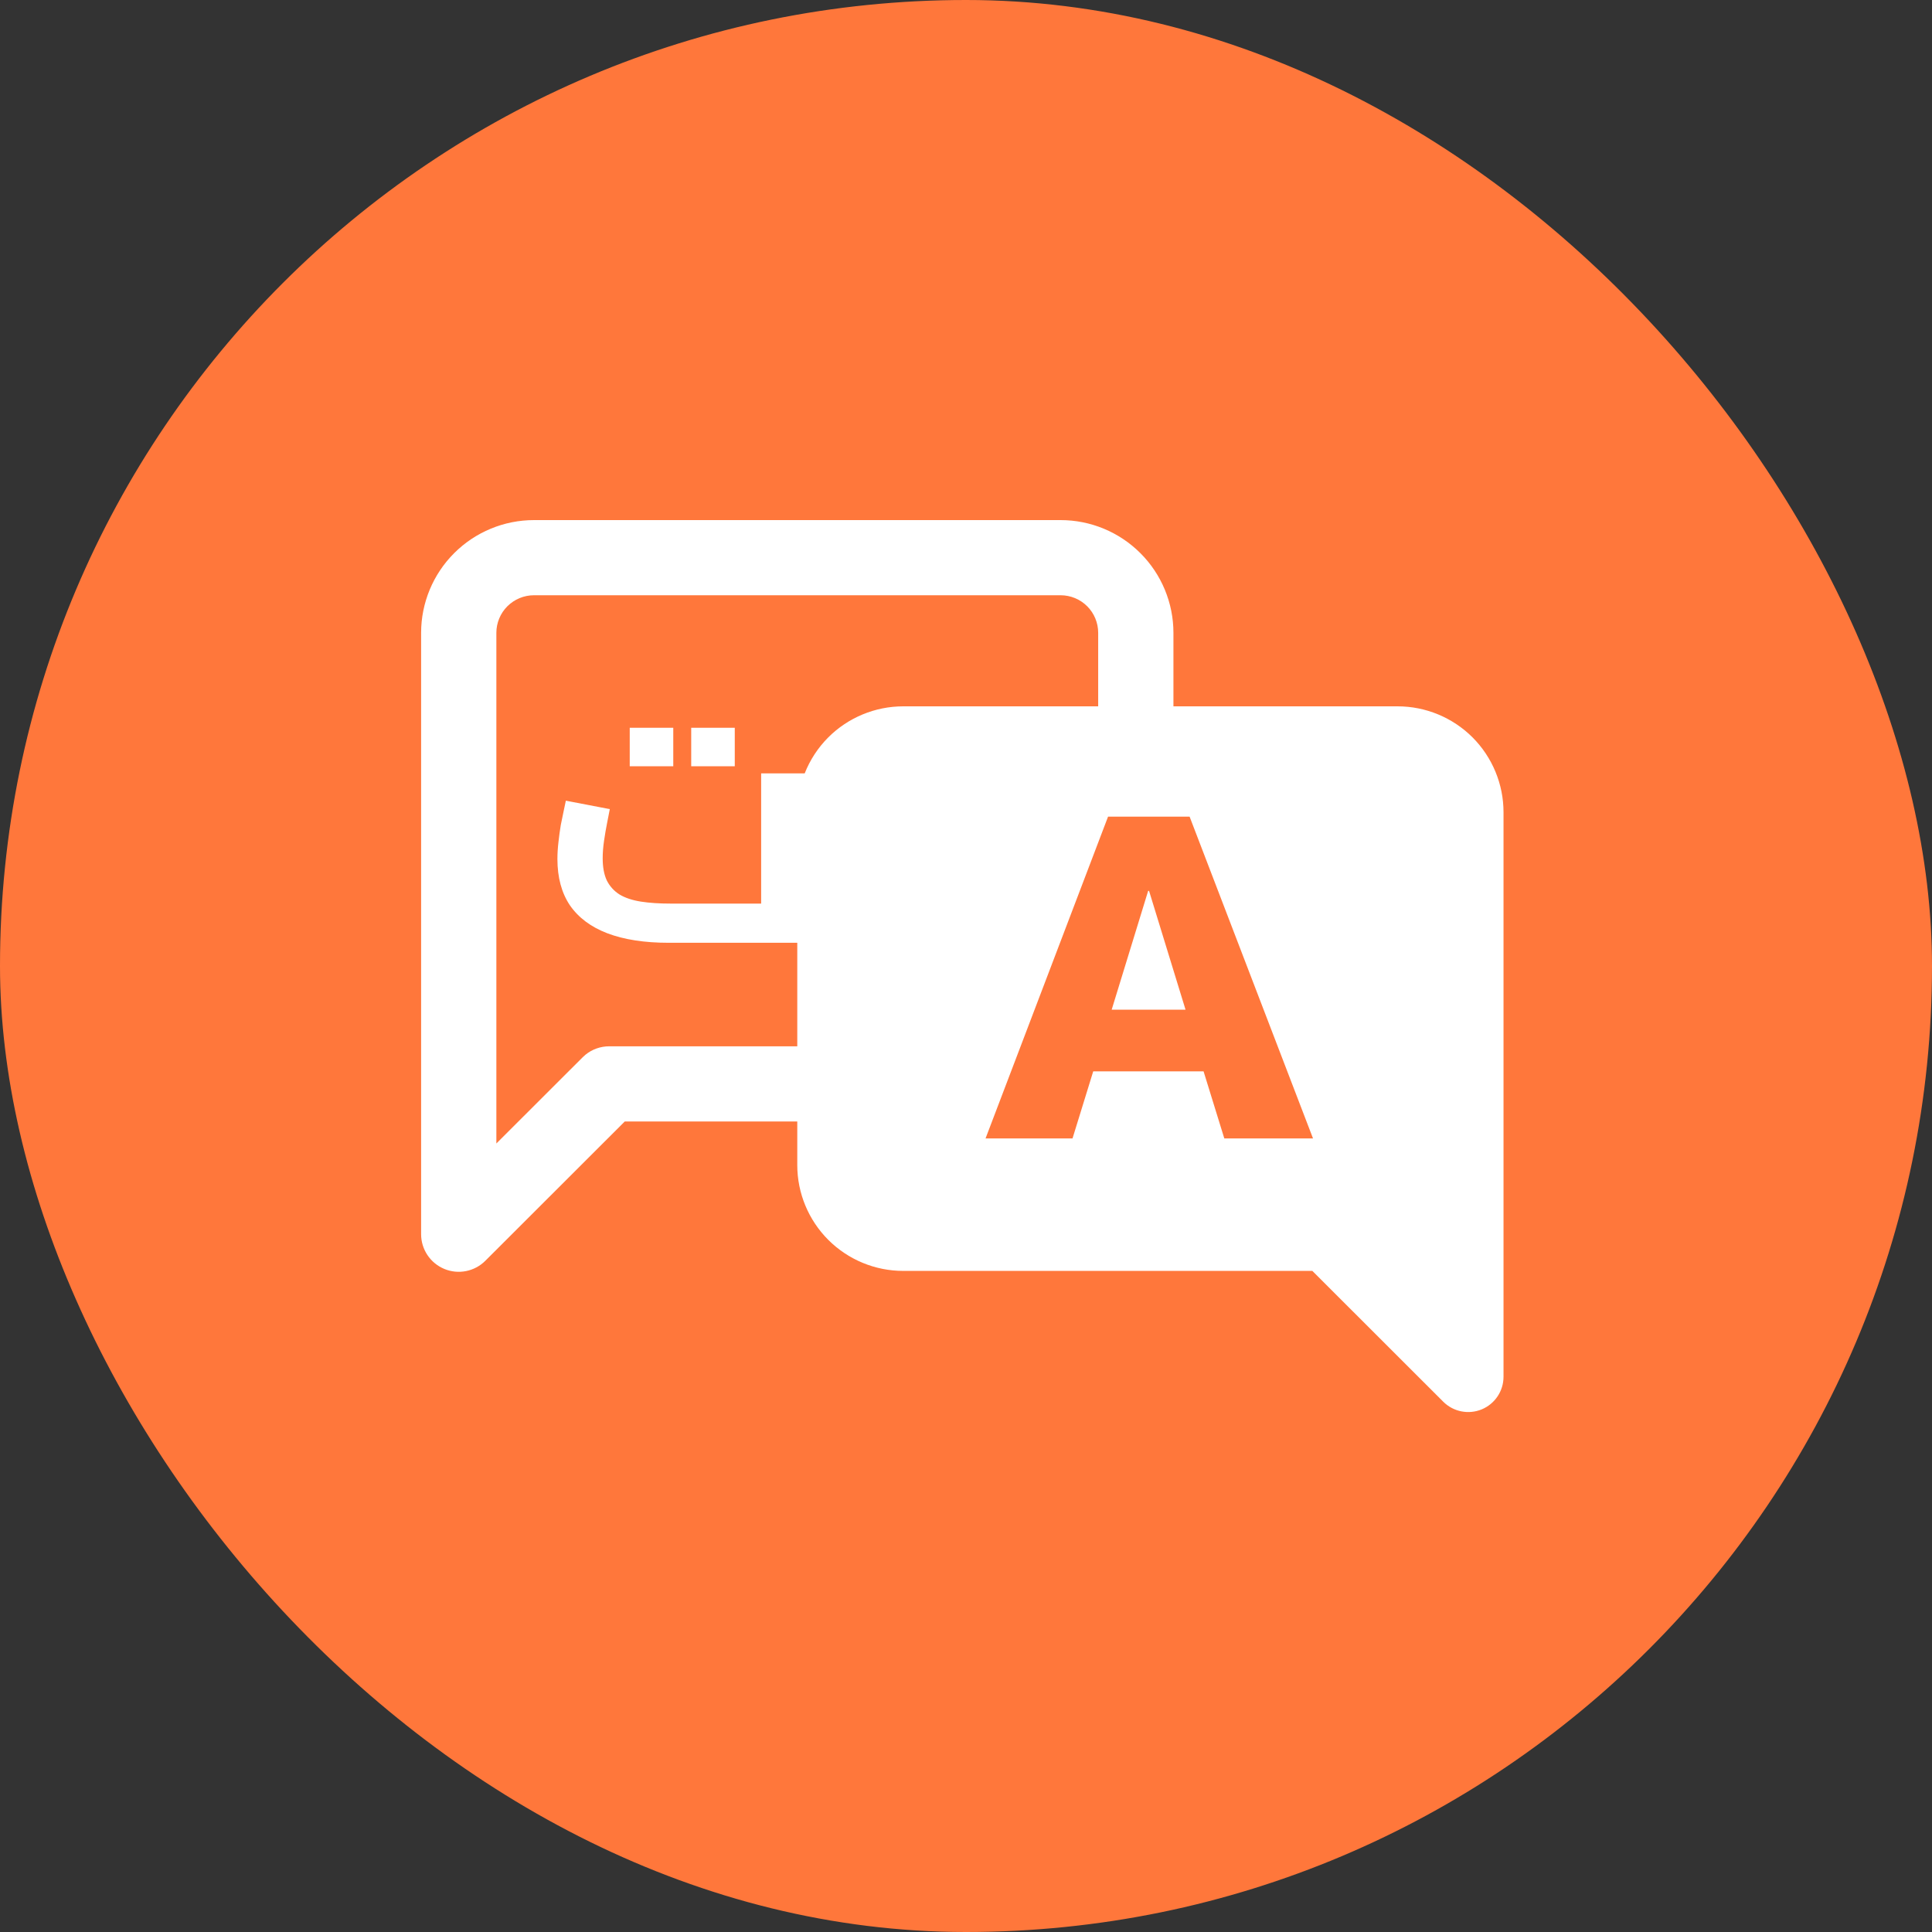
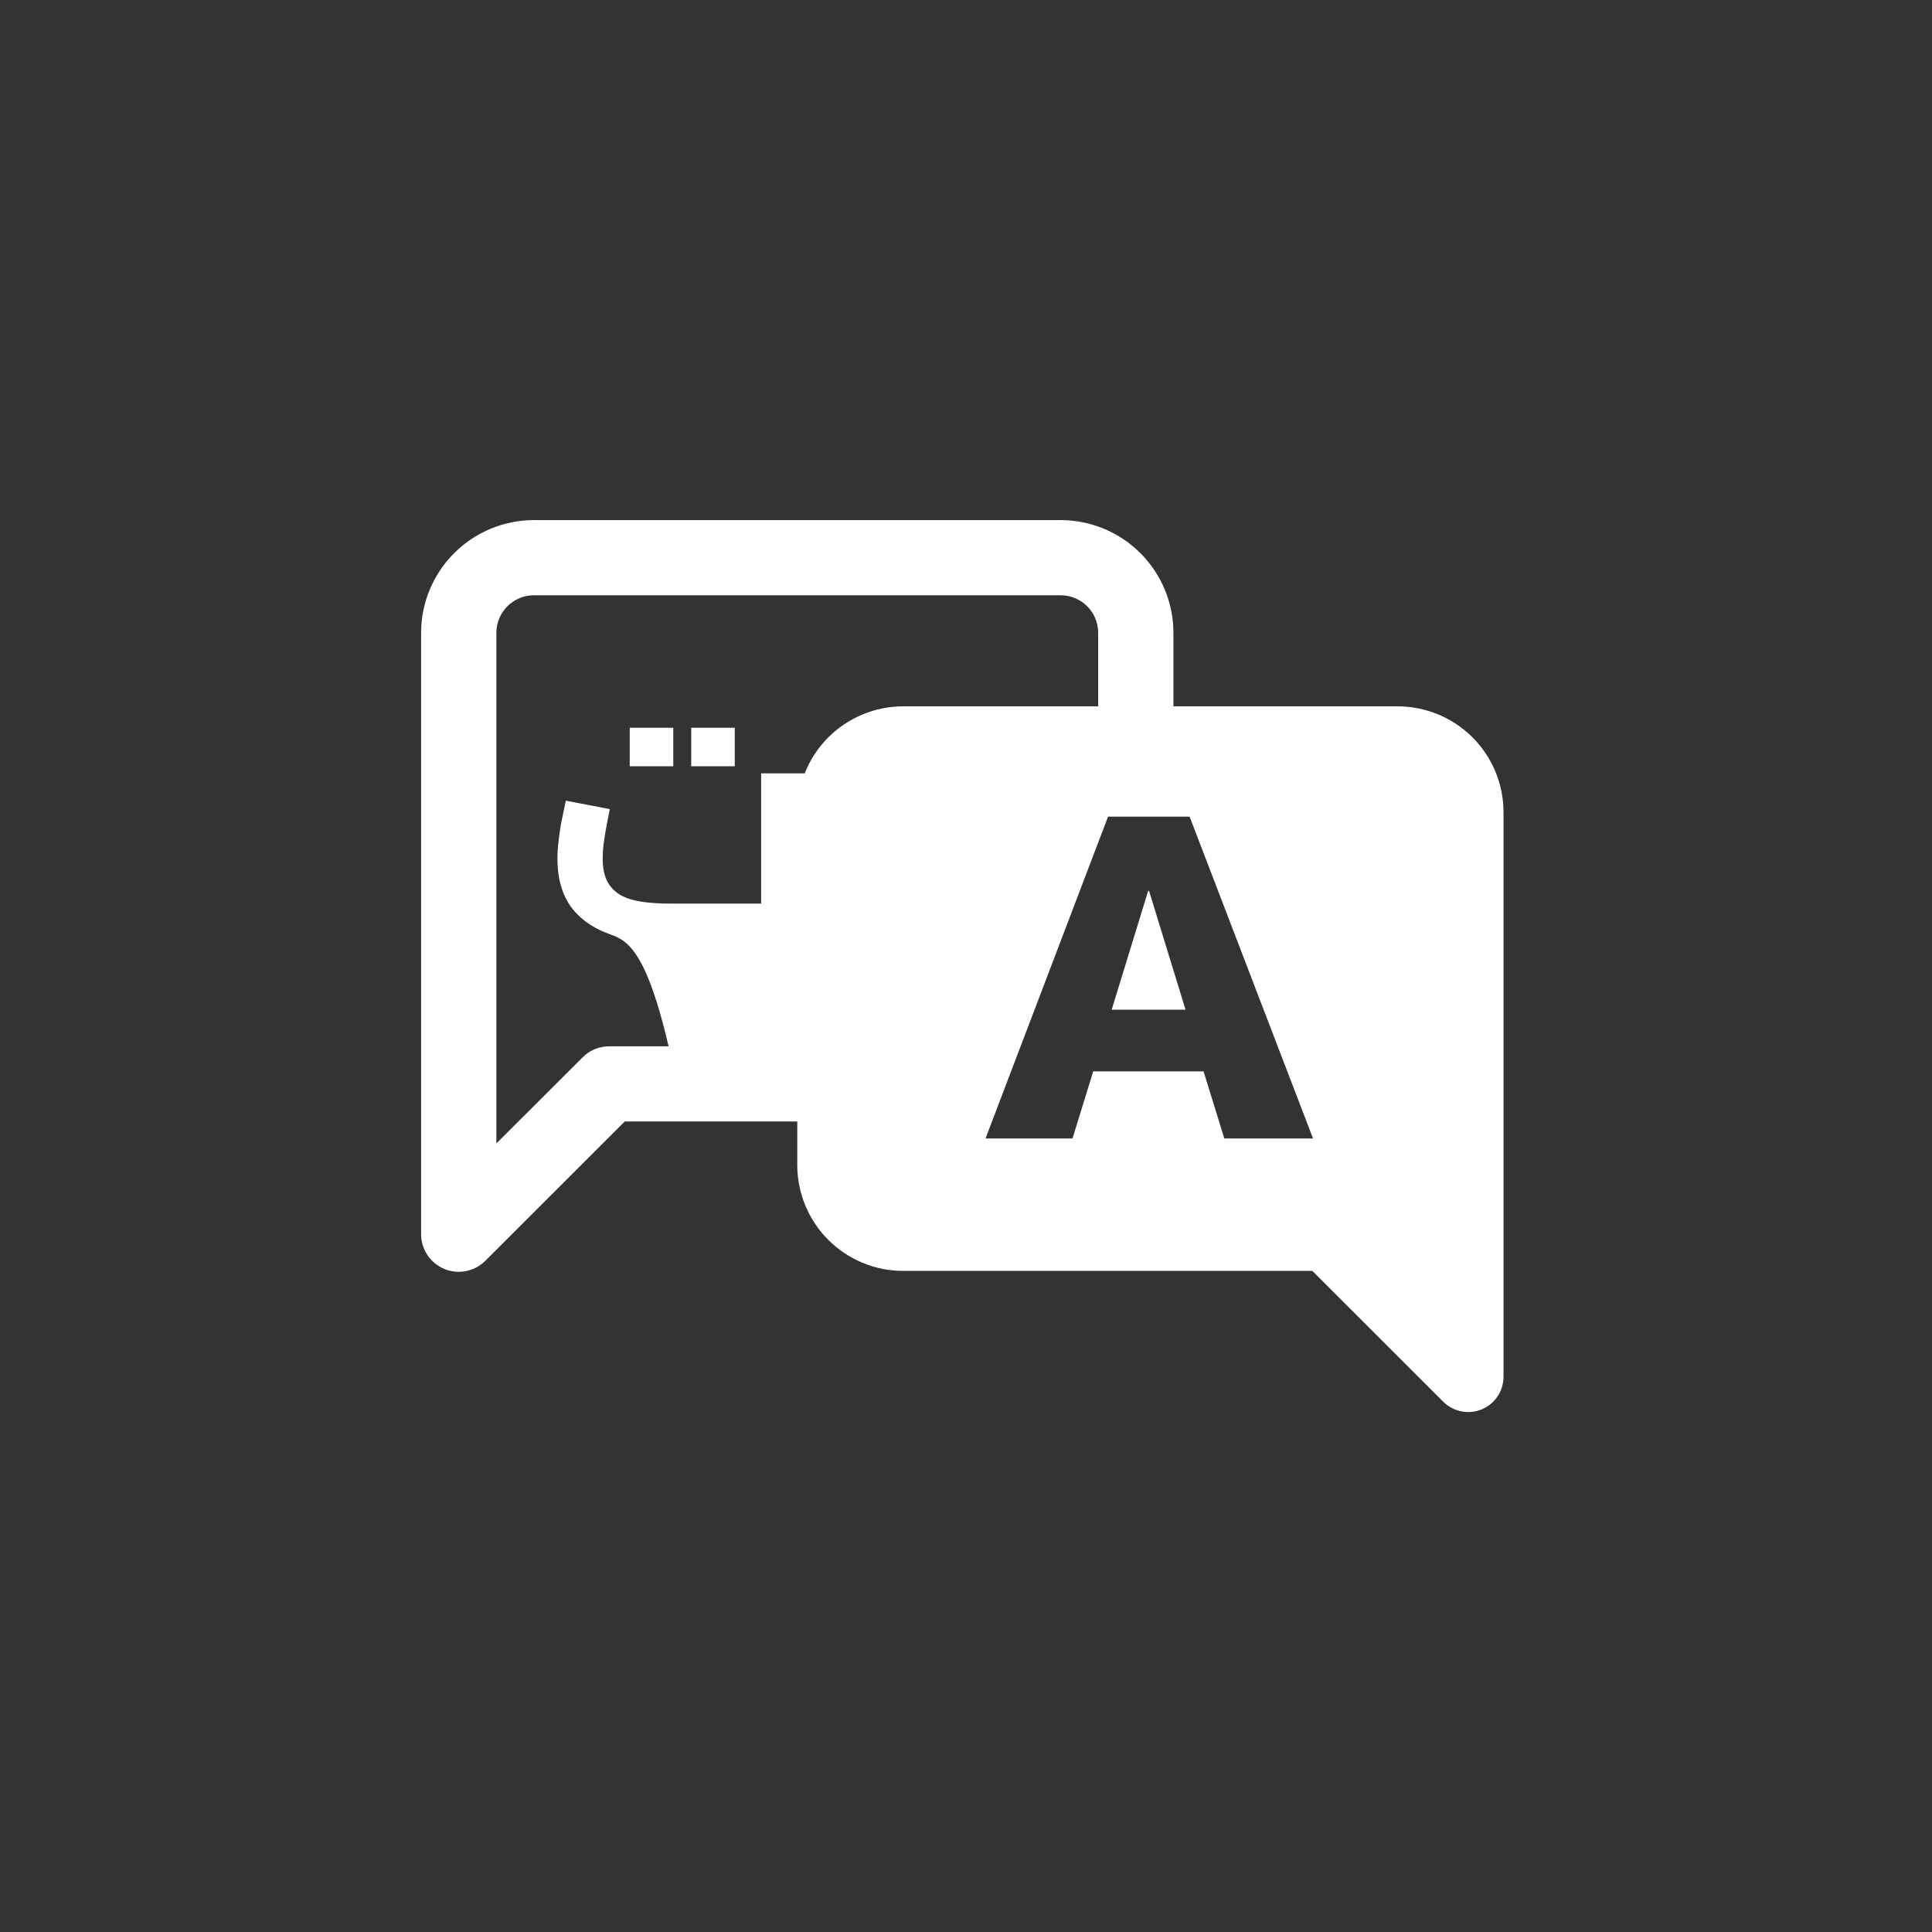
<svg xmlns="http://www.w3.org/2000/svg" width="60" height="60" viewBox="0 0 60 60" fill="none">
  <rect x="0" y="0" width="60" height="60" fill="#333333" stroke="none" />
-   <rect width="60" height="60" rx="30" fill="#FF773B" />
-   <path d="M32.938 16.152C33.867 16.152 34.758 16.521 35.415 17.178C36.072 17.834 36.442 18.725 36.442 19.653V21.936H43.403C44.276 21.936 45.112 22.283 45.73 22.899C46.346 23.516 46.693 24.352 46.693 25.224V42.757C46.693 43.2 46.426 43.599 46.017 43.769C45.607 43.938 45.135 43.845 44.821 43.531L40.756 39.469H28.05C27.177 39.469 26.341 39.122 25.724 38.506C25.107 37.889 24.76 37.053 24.76 36.182V34.828H19.403L15.072 39.155C14.738 39.489 14.235 39.589 13.799 39.408C13.363 39.227 13.078 38.802 13.078 38.33V19.653C13.078 18.725 13.448 17.834 14.105 17.178C14.763 16.521 15.654 16.152 16.583 16.152H32.938ZM16.583 18.486C16.273 18.486 15.976 18.61 15.757 18.828C15.538 19.047 15.415 19.344 15.415 19.653V35.512L18.094 32.836L18.179 32.758C18.386 32.588 18.648 32.494 18.919 32.494H24.76V29.279H20.763C20.015 29.279 19.382 29.181 18.864 28.985C18.354 28.79 17.965 28.5 17.699 28.115C17.441 27.731 17.312 27.253 17.311 26.68C17.311 26.512 17.322 26.337 17.343 26.155C17.364 25.967 17.388 25.788 17.416 25.62C17.451 25.446 17.483 25.292 17.511 25.159C17.539 25.027 17.559 24.929 17.573 24.866L18.938 25.128C18.916 25.24 18.889 25.383 18.854 25.558C18.819 25.732 18.787 25.918 18.759 26.113C18.731 26.302 18.717 26.484 18.717 26.658C18.717 26.931 18.759 27.158 18.843 27.34C18.934 27.521 19.066 27.669 19.241 27.78C19.416 27.885 19.637 27.958 19.902 28C20.168 28.042 20.479 28.062 20.836 28.062H23.638V24.017H24.991C25.155 23.602 25.402 23.221 25.724 22.899C26.341 22.283 27.177 21.937 28.05 21.936H34.105V19.653C34.105 19.344 33.983 19.047 33.764 18.828C33.545 18.609 33.247 18.486 32.938 18.486H16.583ZM30.607 35.355H33.308L33.951 33.272H37.378L38.022 35.355H40.777L36.944 25.361H34.412L30.607 35.355ZM36.818 31.357H34.524L35.657 27.667H35.685L36.818 31.357ZM20.909 23.797H19.557V22.602H20.909V23.797ZM22.819 23.797H21.466V22.602H22.819V23.797Z" fill="white" />
+   <path d="M32.938 16.152C33.867 16.152 34.758 16.521 35.415 17.178C36.072 17.834 36.442 18.725 36.442 19.653V21.936H43.403C44.276 21.936 45.112 22.283 45.73 22.899C46.346 23.516 46.693 24.352 46.693 25.224V42.757C46.693 43.2 46.426 43.599 46.017 43.769C45.607 43.938 45.135 43.845 44.821 43.531L40.756 39.469H28.05C27.177 39.469 26.341 39.122 25.724 38.506C25.107 37.889 24.76 37.053 24.76 36.182V34.828H19.403L15.072 39.155C14.738 39.489 14.235 39.589 13.799 39.408C13.363 39.227 13.078 38.802 13.078 38.33V19.653C13.078 18.725 13.448 17.834 14.105 17.178C14.763 16.521 15.654 16.152 16.583 16.152H32.938ZM16.583 18.486C16.273 18.486 15.976 18.61 15.757 18.828C15.538 19.047 15.415 19.344 15.415 19.653V35.512L18.094 32.836L18.179 32.758C18.386 32.588 18.648 32.494 18.919 32.494H24.76H20.763C20.015 29.279 19.382 29.181 18.864 28.985C18.354 28.79 17.965 28.5 17.699 28.115C17.441 27.731 17.312 27.253 17.311 26.68C17.311 26.512 17.322 26.337 17.343 26.155C17.364 25.967 17.388 25.788 17.416 25.62C17.451 25.446 17.483 25.292 17.511 25.159C17.539 25.027 17.559 24.929 17.573 24.866L18.938 25.128C18.916 25.24 18.889 25.383 18.854 25.558C18.819 25.732 18.787 25.918 18.759 26.113C18.731 26.302 18.717 26.484 18.717 26.658C18.717 26.931 18.759 27.158 18.843 27.34C18.934 27.521 19.066 27.669 19.241 27.78C19.416 27.885 19.637 27.958 19.902 28C20.168 28.042 20.479 28.062 20.836 28.062H23.638V24.017H24.991C25.155 23.602 25.402 23.221 25.724 22.899C26.341 22.283 27.177 21.937 28.05 21.936H34.105V19.653C34.105 19.344 33.983 19.047 33.764 18.828C33.545 18.609 33.247 18.486 32.938 18.486H16.583ZM30.607 35.355H33.308L33.951 33.272H37.378L38.022 35.355H40.777L36.944 25.361H34.412L30.607 35.355ZM36.818 31.357H34.524L35.657 27.667H35.685L36.818 31.357ZM20.909 23.797H19.557V22.602H20.909V23.797ZM22.819 23.797H21.466V22.602H22.819V23.797Z" fill="white" />
</svg>